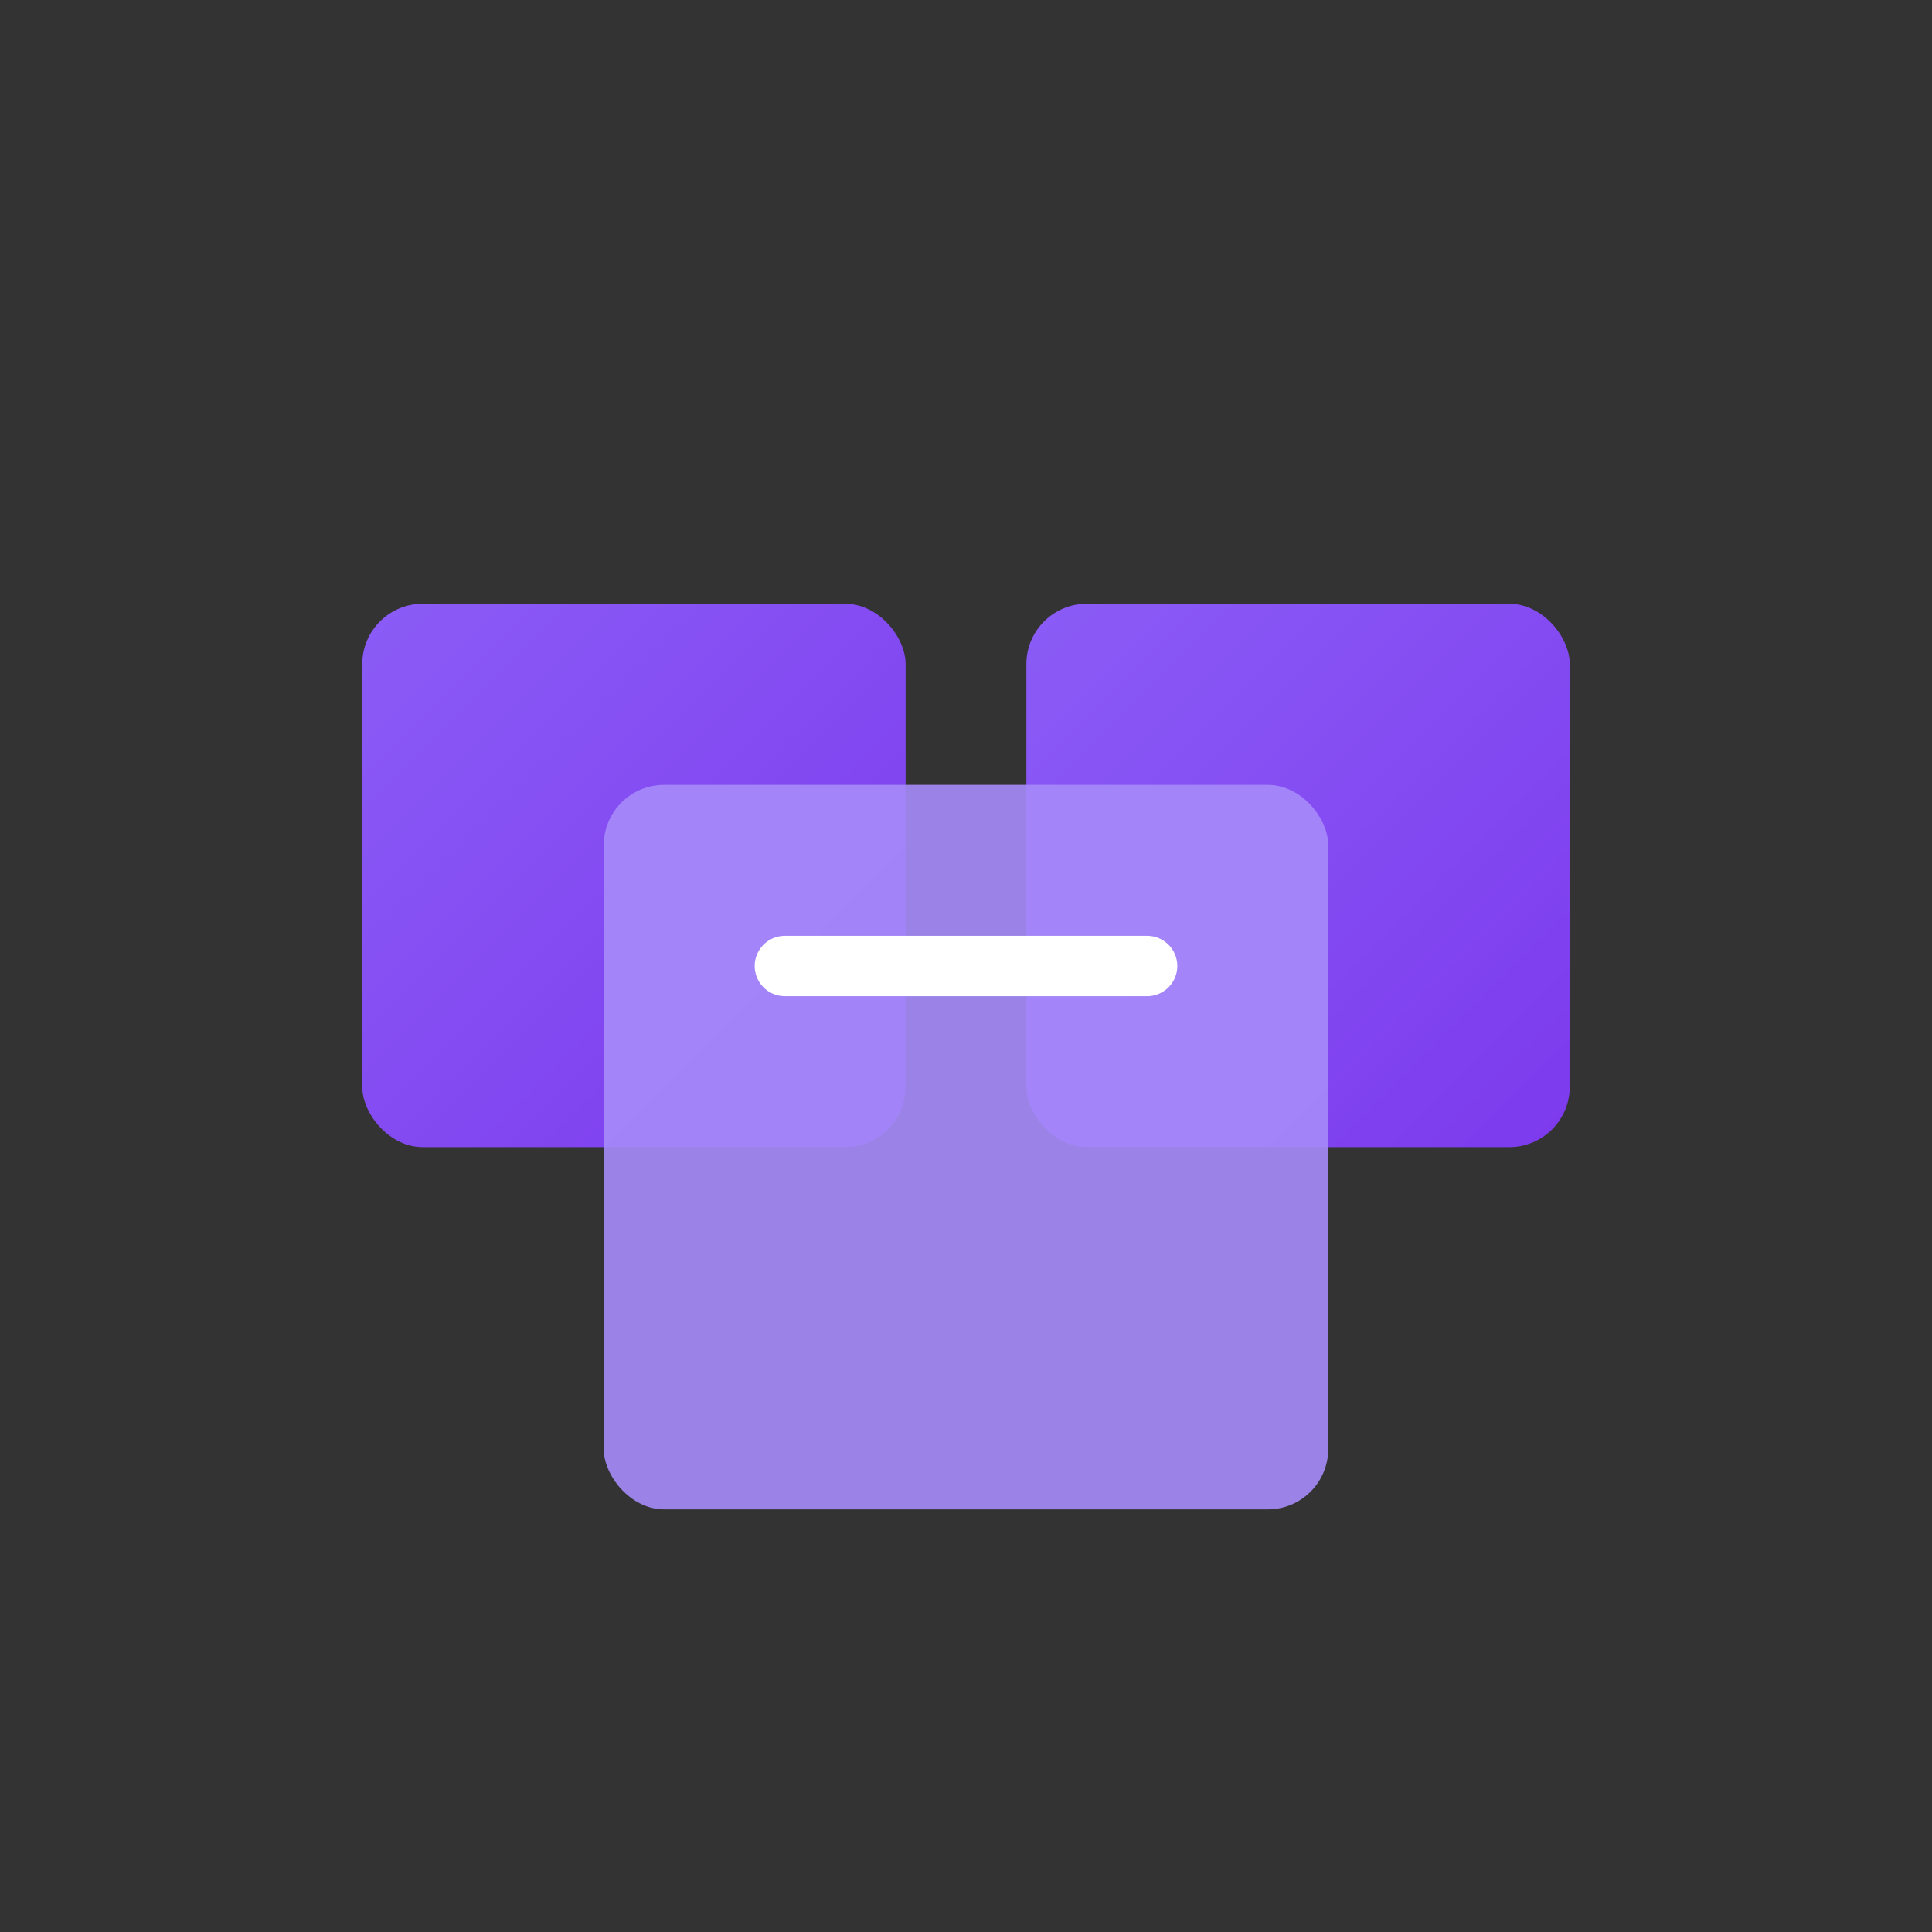
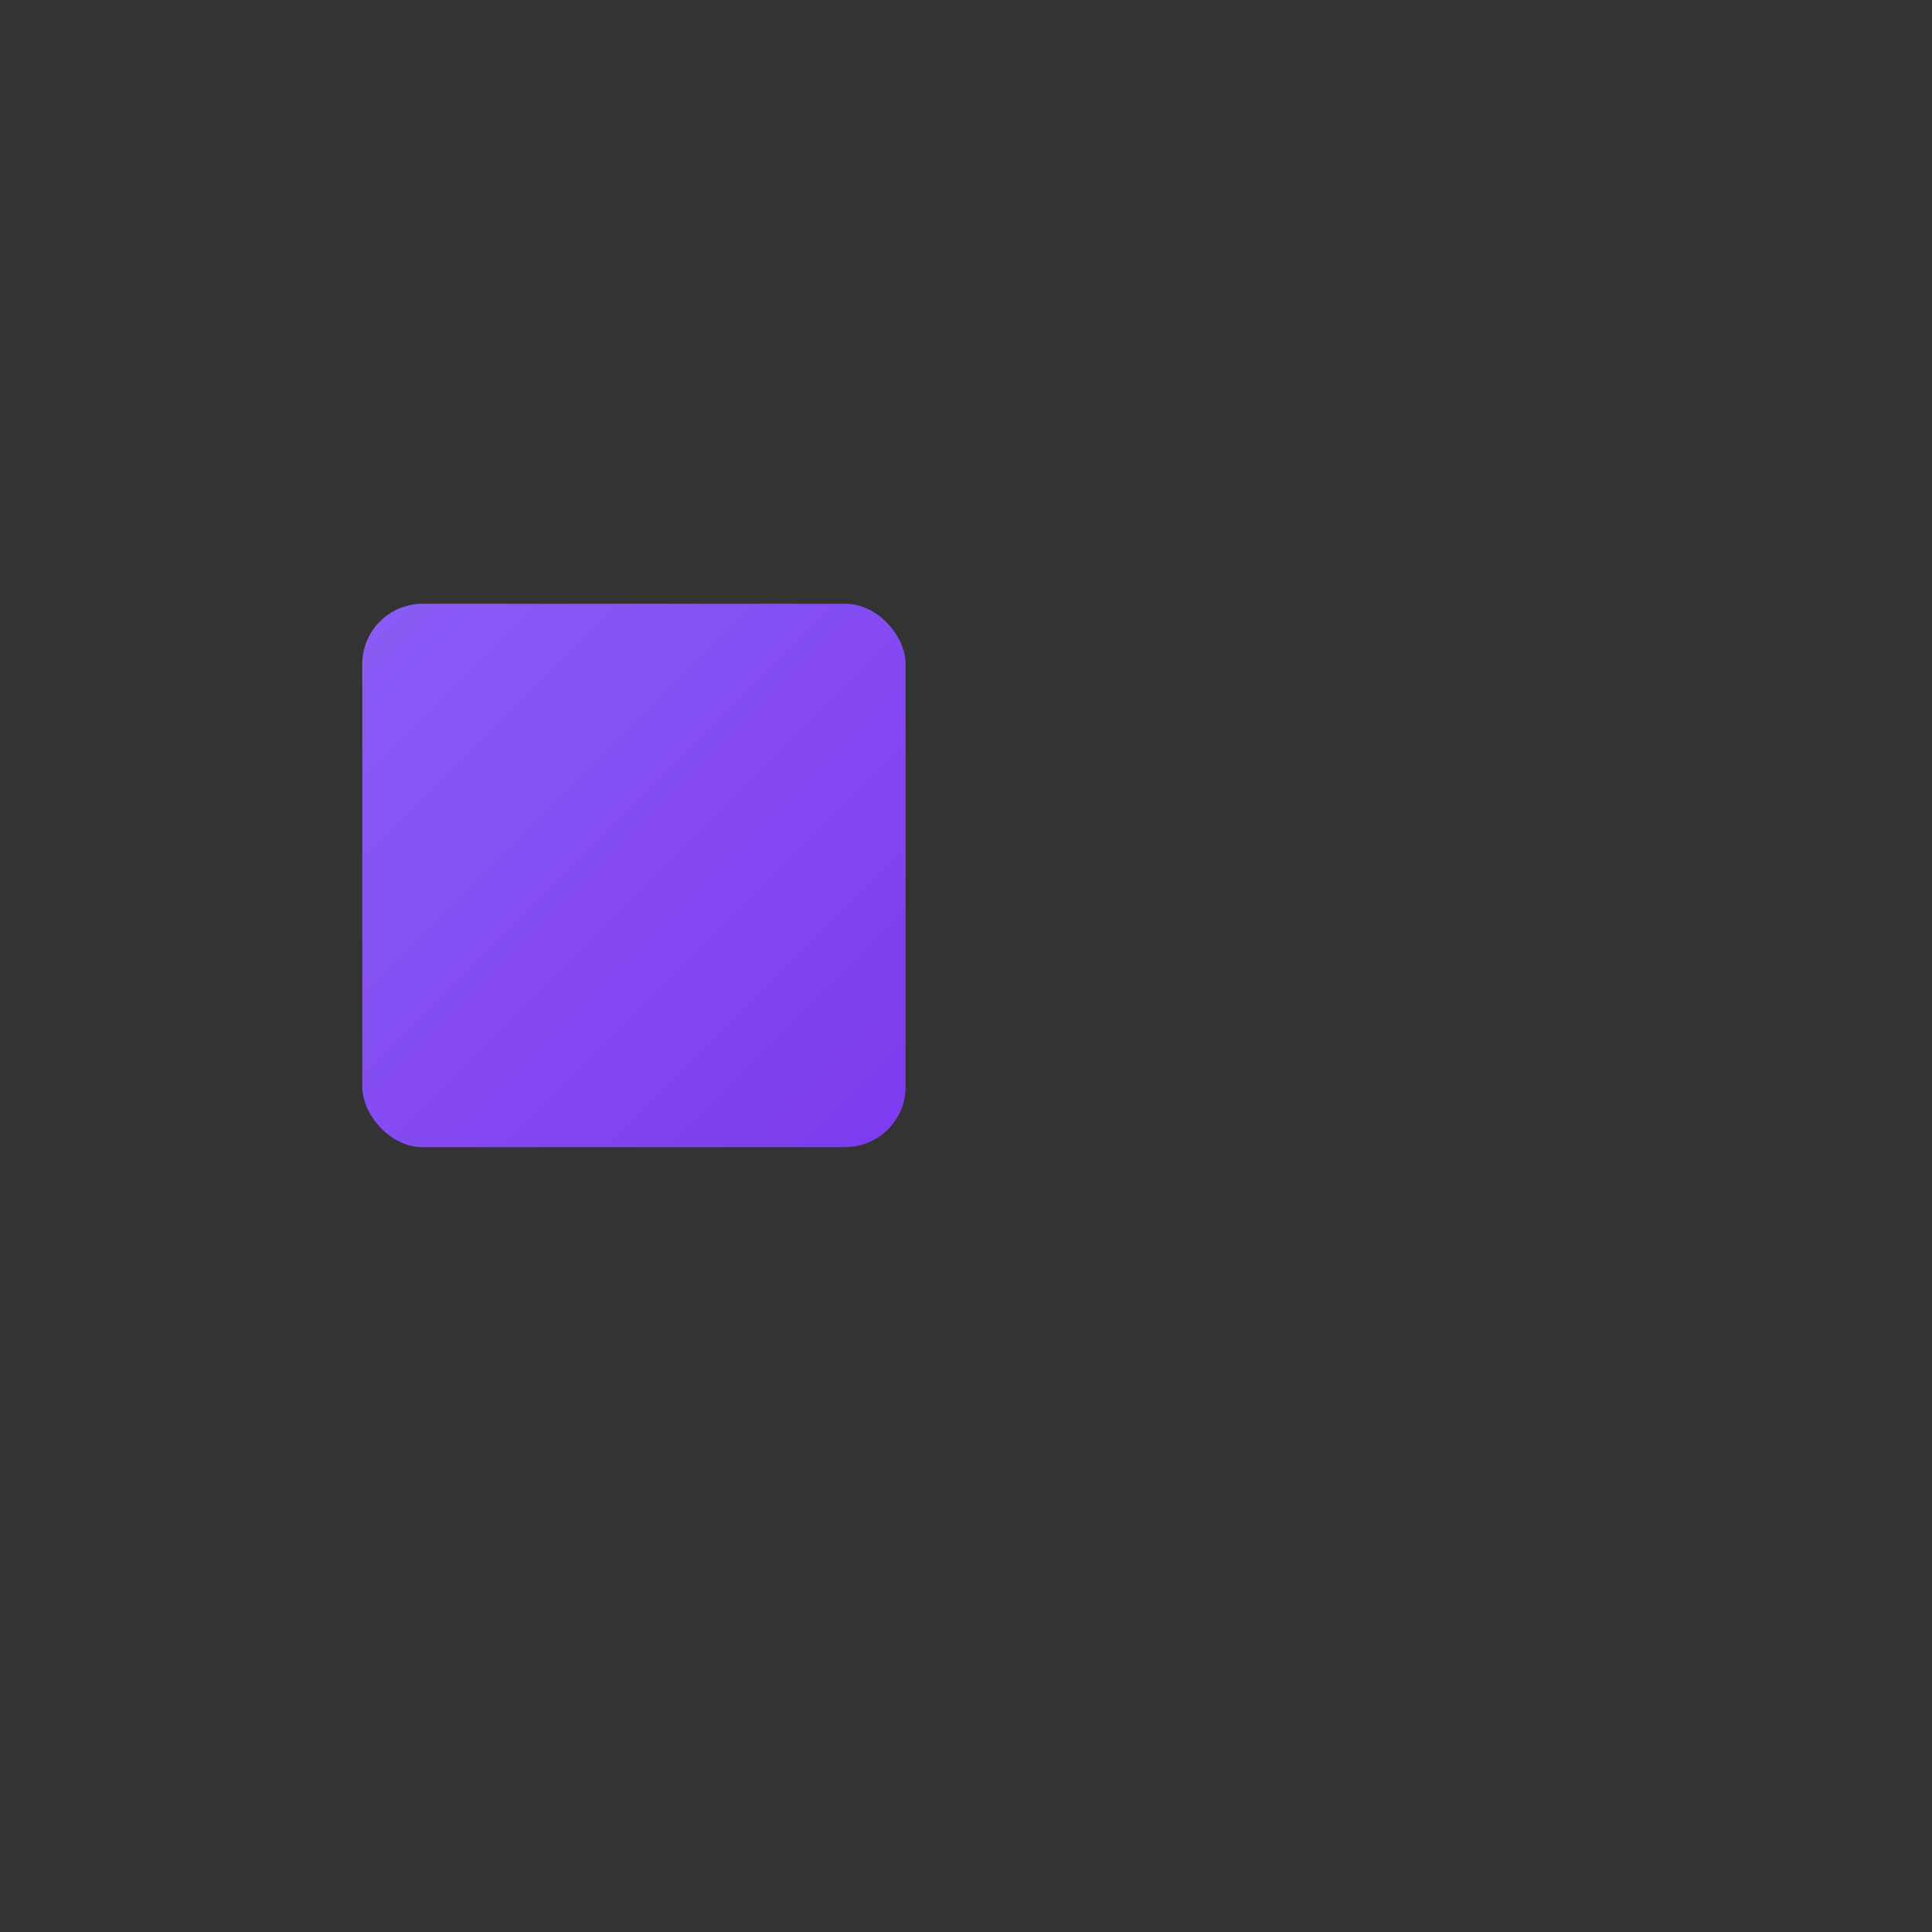
<svg xmlns="http://www.w3.org/2000/svg" viewBox="0 0 64 64">
  <rect x="0" y="0" width="64" height="64" fill="#333333" stroke="none" />
  <defs>
    <linearGradient id="mergeGrad" x1="0%" y1="0%" x2="100%" y2="100%">
      <stop offset="0%" style="stop-color:#8B5CF6;stop-opacity:1" />
      <stop offset="100%" style="stop-color:#7C3AED;stop-opacity:1" />
    </linearGradient>
  </defs>
  <rect x="12" y="20" width="18" height="18" rx="2" fill="url(#mergeGrad)" />
-   <rect x="34" y="20" width="18" height="18" rx="2" fill="url(#mergeGrad)" />
-   <rect x="20" y="26" width="24" height="24" rx="2" fill="#A78BFA" opacity="0.9" />
-   <path d="M26 32 L38 32" stroke="white" stroke-width="2" stroke-linecap="round" />
</svg>